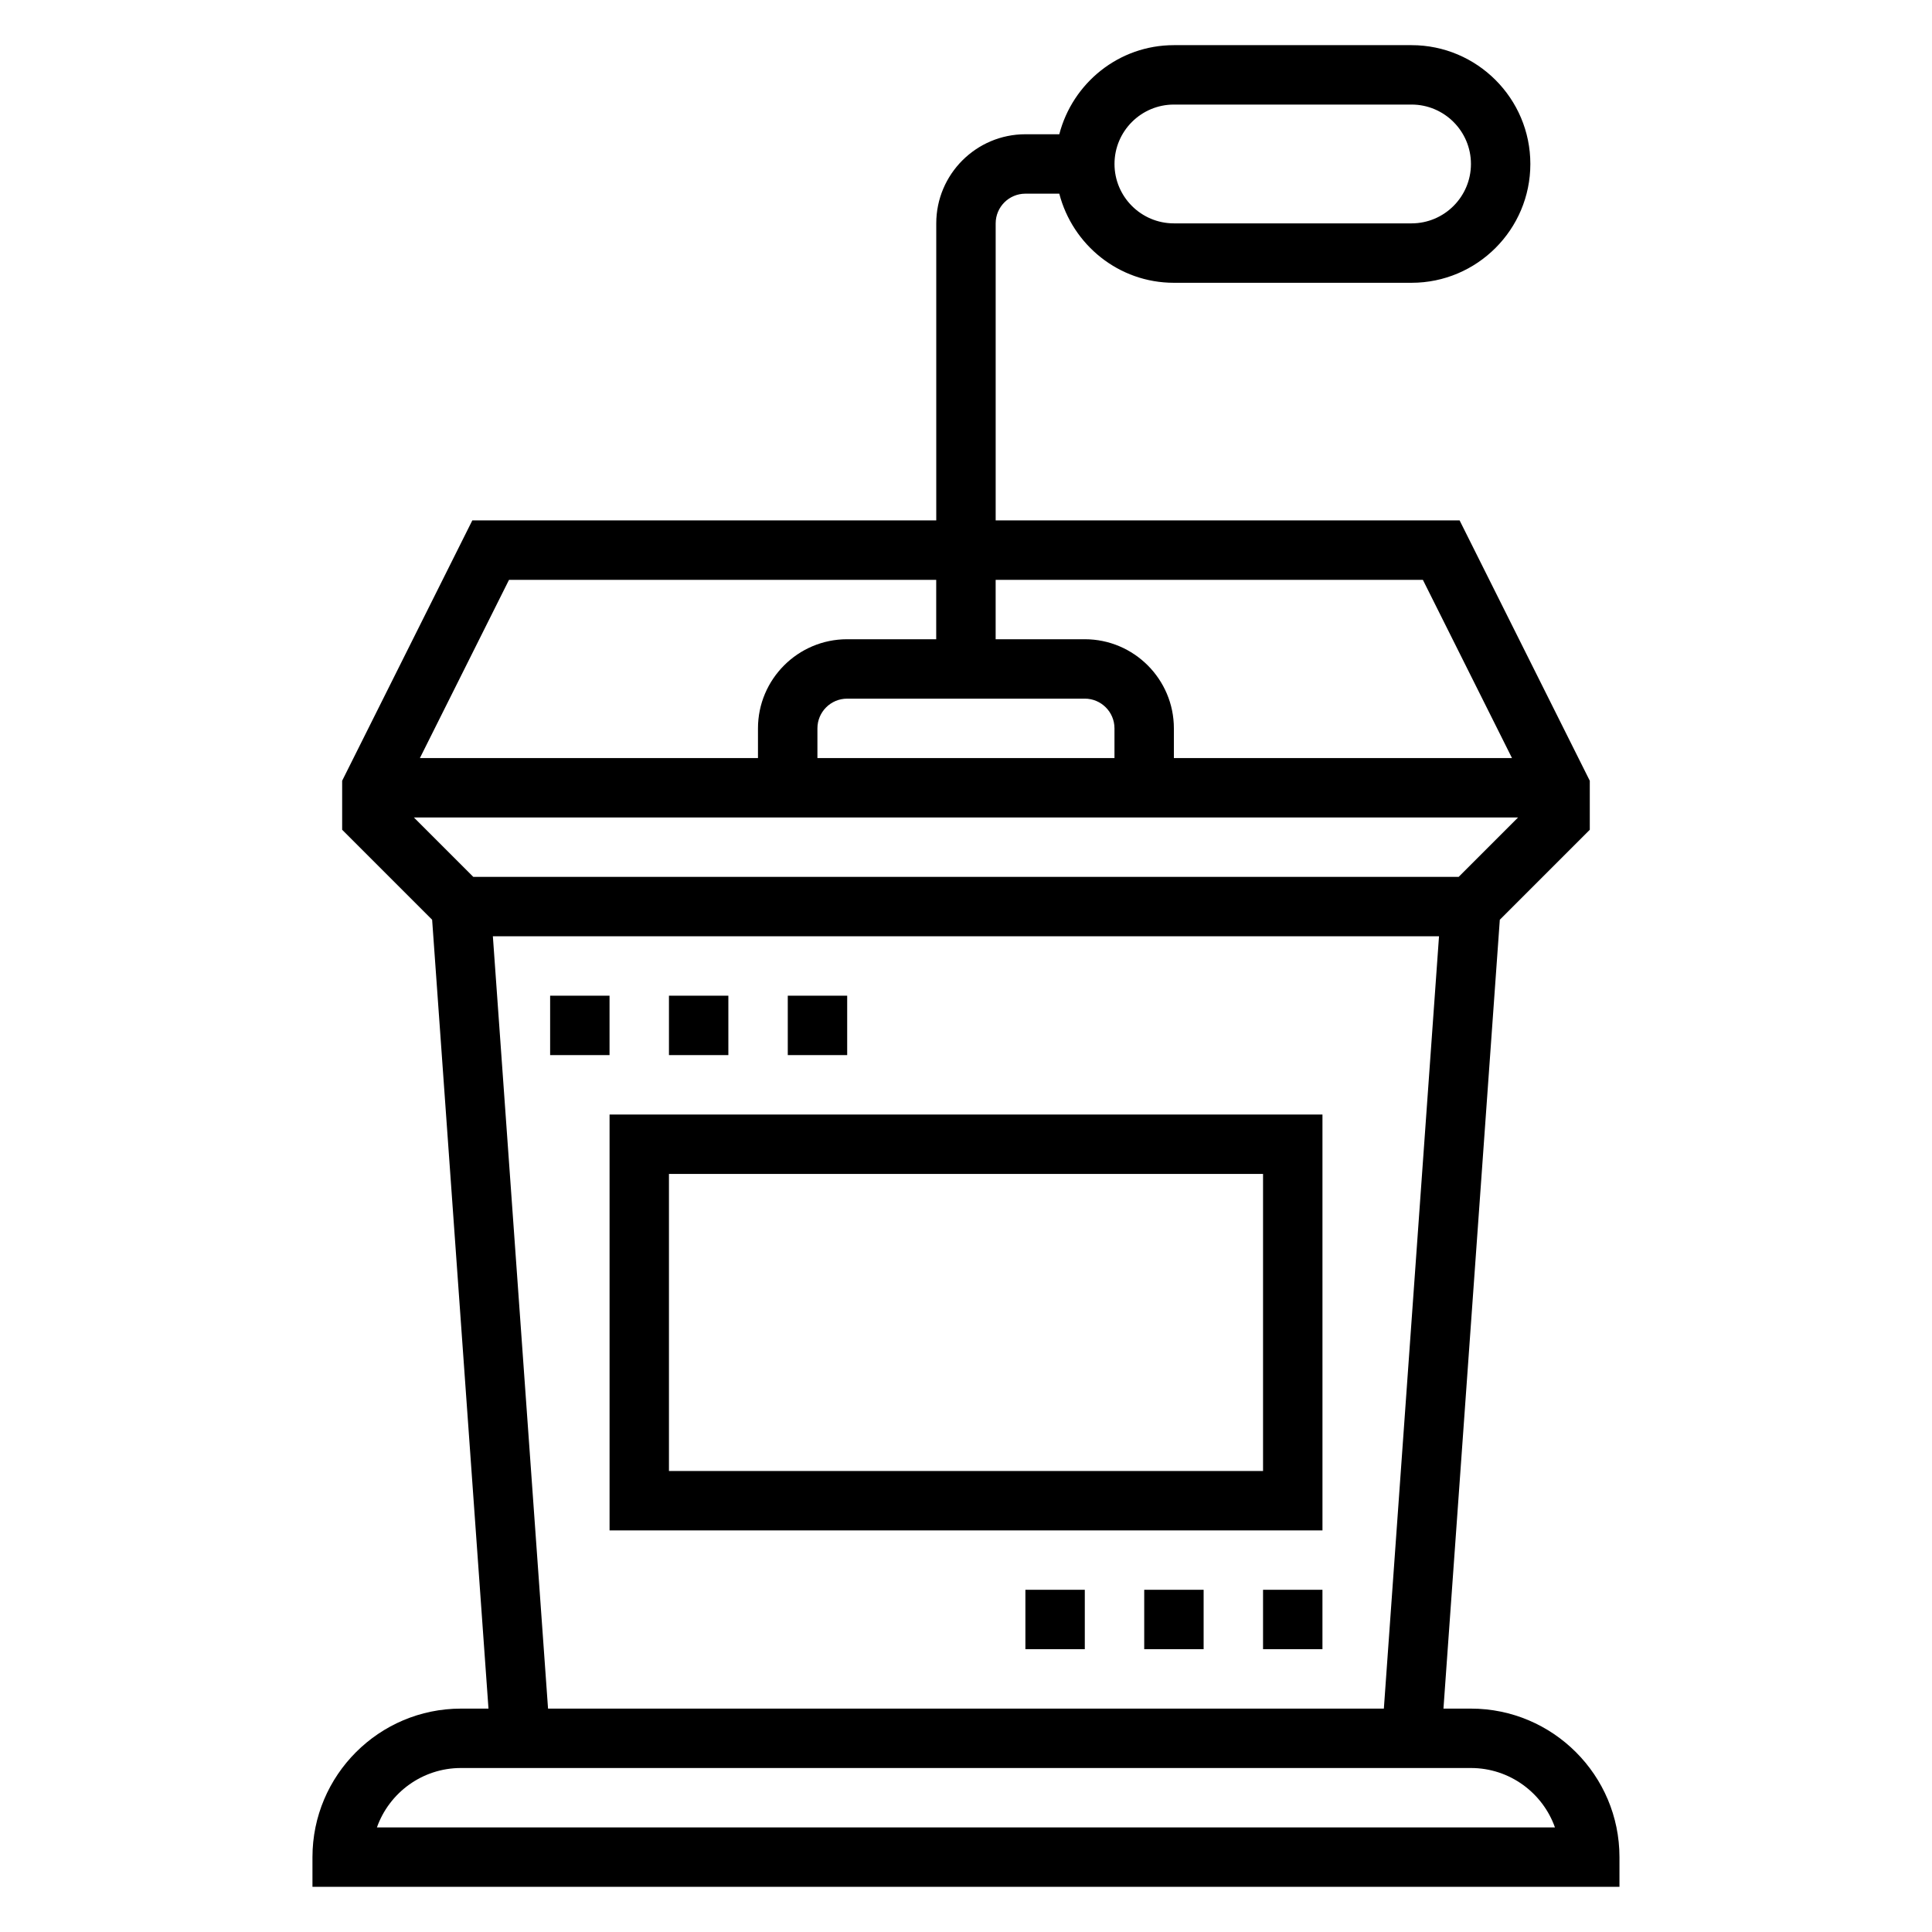
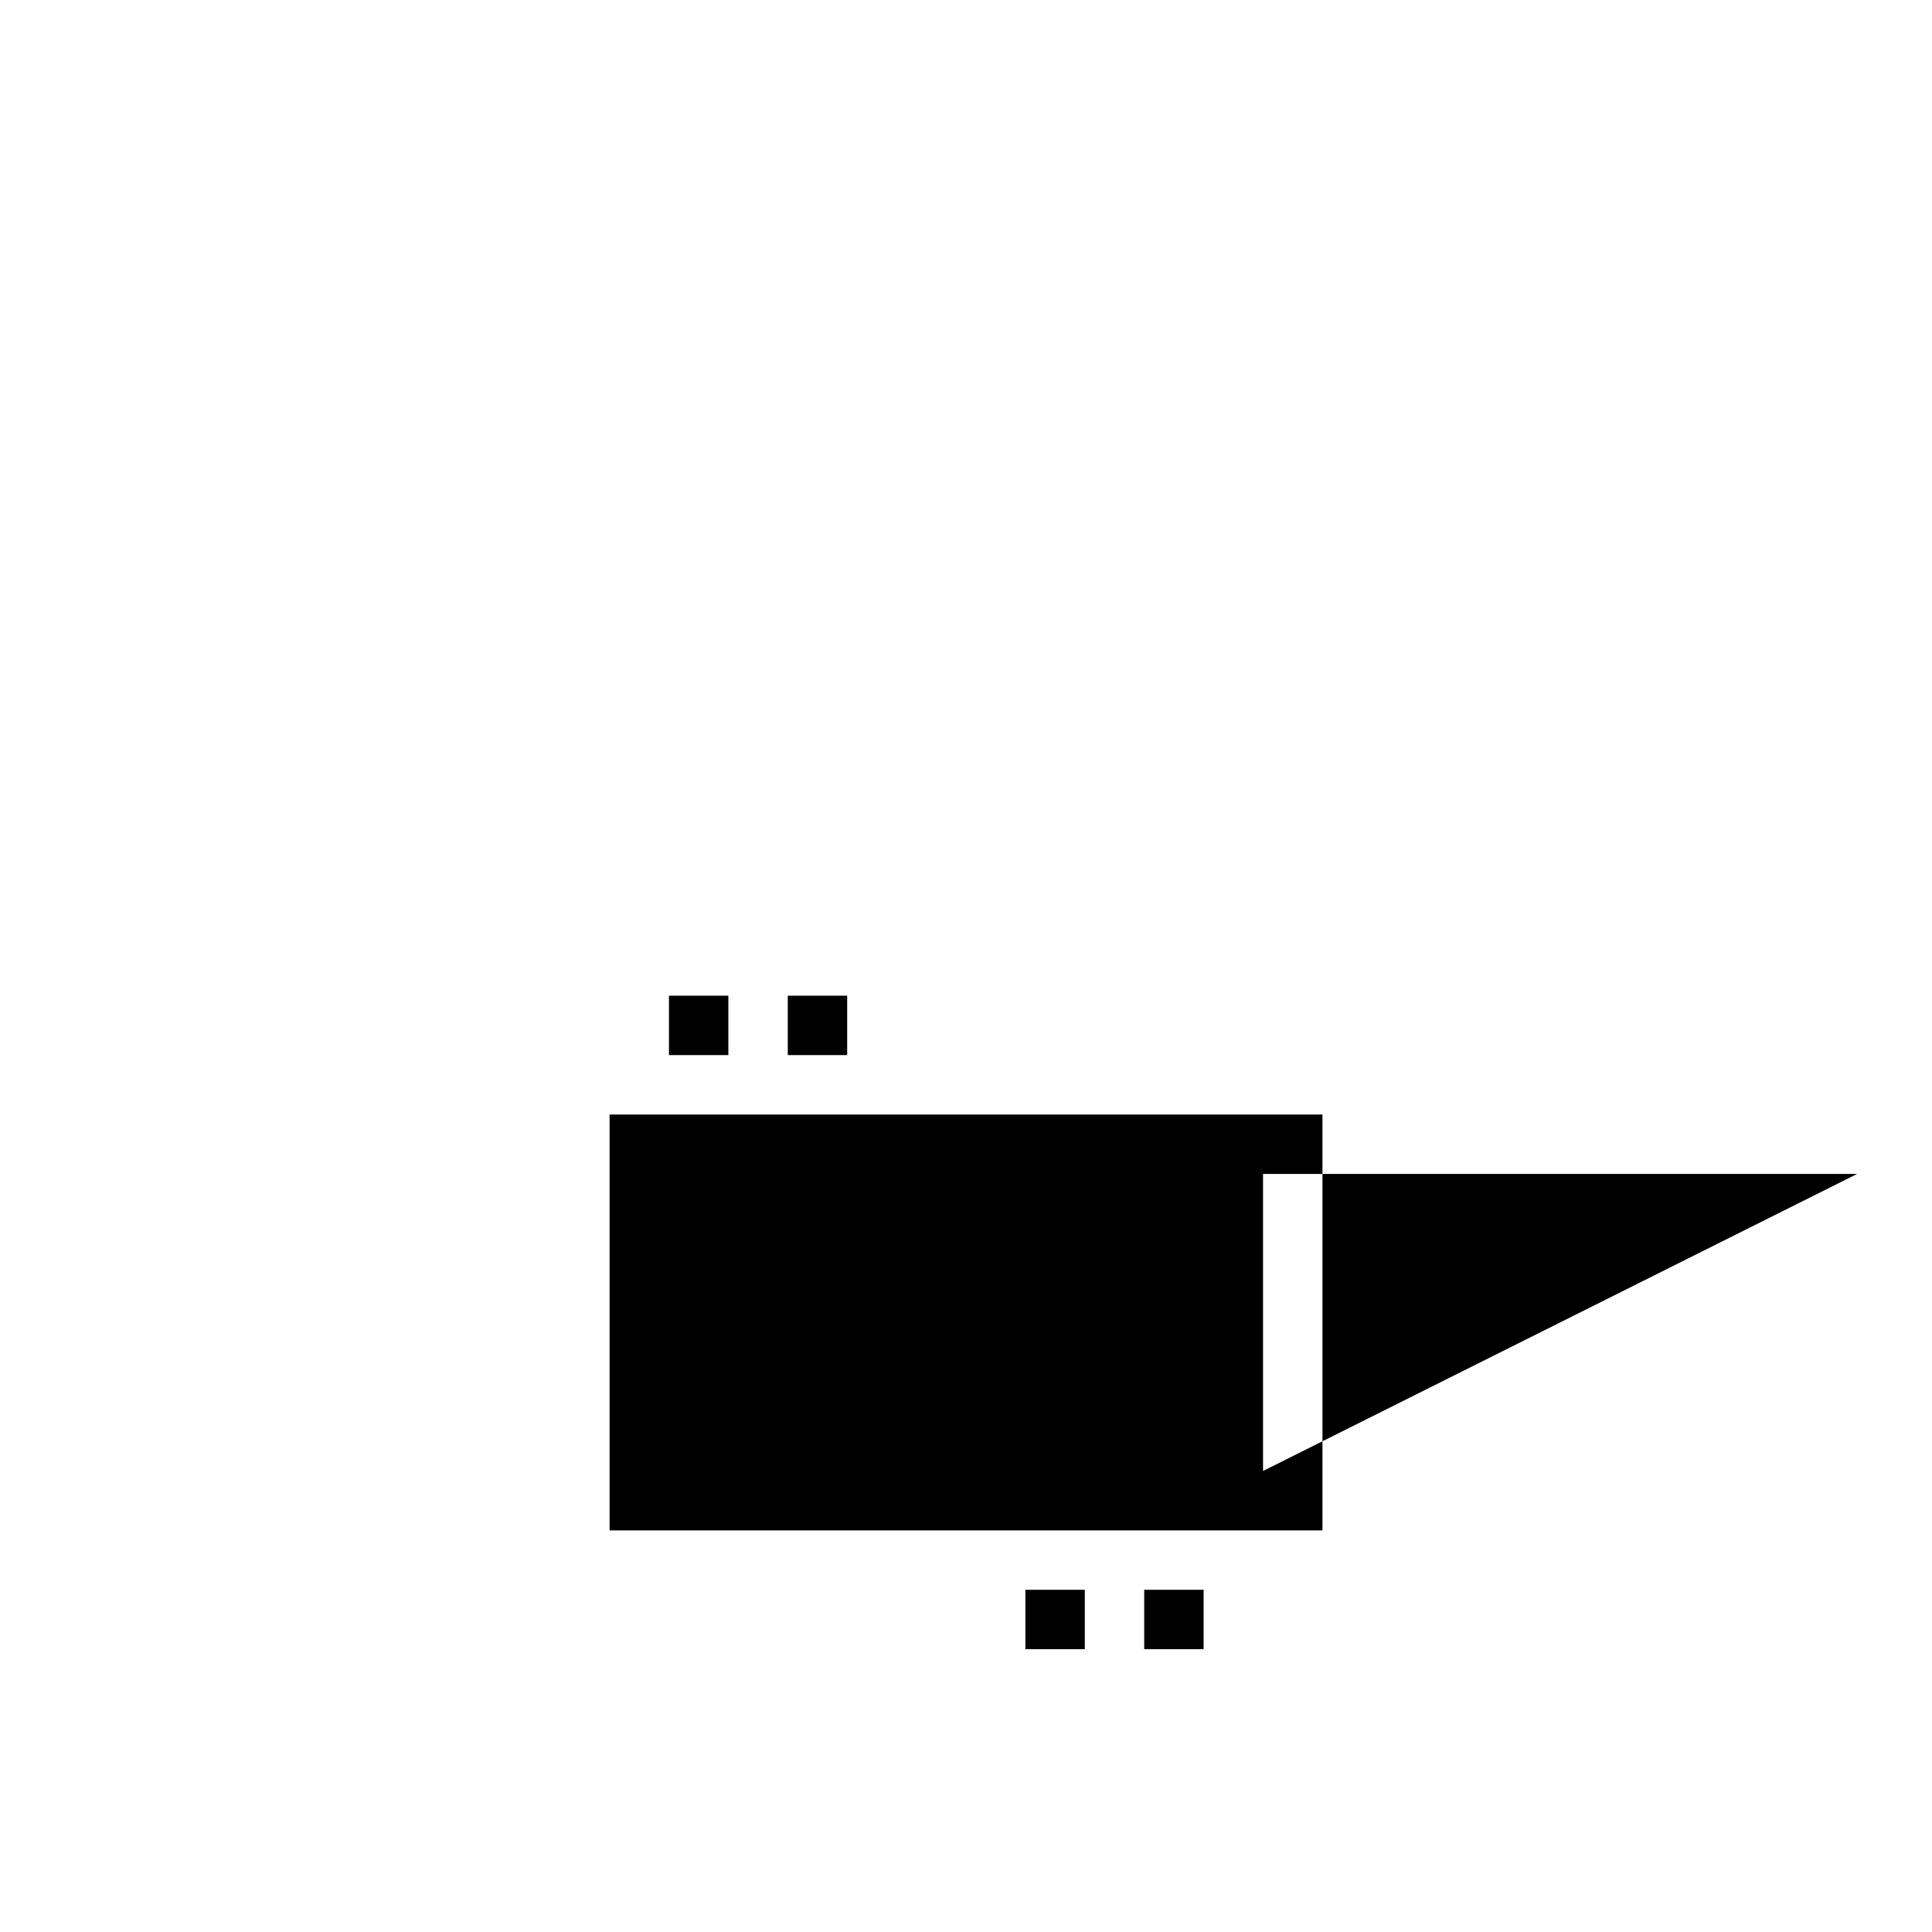
<svg xmlns="http://www.w3.org/2000/svg" fill="#000000" width="800px" height="800px" version="1.1" viewBox="144 144 512 512">
  <g>
-     <path d="m533.82 596.8h-7.289l14.934-209.06 23.844-23.844v-12.988l-34.496-68.992h-122.95v-78.719c0-4.344 3.535-7.871 7.871-7.871h8.988c3.519 13.547 15.742 23.617 30.371 23.617h62.977c17.367 0 31.488-14.121 31.488-31.488 0-17.367-14.121-31.488-31.488-31.488h-62.977c-14.625 0-26.852 10.066-30.371 23.617l-8.988-0.004c-13.02 0-23.617 10.598-23.617 23.617v78.719h-122.95l-34.492 68.992v12.988l23.844 23.844 14.934 209.06h-7.289c-21.703 0-39.359 17.656-39.359 39.359v7.871h346.37v-7.871c0-21.703-17.656-39.359-39.359-39.359zm-78.723-425.09h62.977c8.684 0 15.742 7.062 15.742 15.742 0 8.684-7.062 15.742-15.742 15.742h-62.977c-8.684 0-15.742-7.062-15.742-15.742 0-8.684 7.059-15.742 15.742-15.742zm-185.67 204.67-15.742-15.742h292.62l-15.742 15.742zm162.05-47.234c4.336 0 7.871 3.527 7.871 7.871v7.871l-78.723 0.004v-7.871c0-4.344 3.535-7.871 7.871-7.871zm89.598-31.484 23.617 47.23h-89.602v-7.871c0-13.02-10.598-23.617-23.617-23.617h-23.617v-15.742zm-242.18 0h113.21v15.742h-23.617c-13.02 0-23.617 10.598-23.617 23.617v7.871h-89.594zm-4.281 94.461h250.74l-14.617 204.67-221.5 0.004zm-30.727 236.16c3.25-9.164 12.004-15.742 22.27-15.742h267.65c10.266 0 19.02 6.582 22.27 15.742z" />
-     <path d="m305.54 439.36v110.21h188.93l-0.004-110.21zm173.18 94.465h-157.44v-78.723h157.44z" />
-     <path d="m289.79 407.87h15.742v15.742h-15.742z" />
+     <path d="m305.54 439.36v110.21h188.93l-0.004-110.21zm173.18 94.465v-78.723h157.44z" />
    <path d="m321.28 407.87h15.742v15.742h-15.742z" />
    <path d="m352.77 407.87h15.742v15.742h-15.742z" />
-     <path d="m478.72 565.31h15.742v15.742h-15.742z" />
    <path d="m447.23 565.31h15.742v15.742h-15.742z" />
    <path d="m415.74 565.31h15.742v15.742h-15.742z" />
  </g>
</svg>